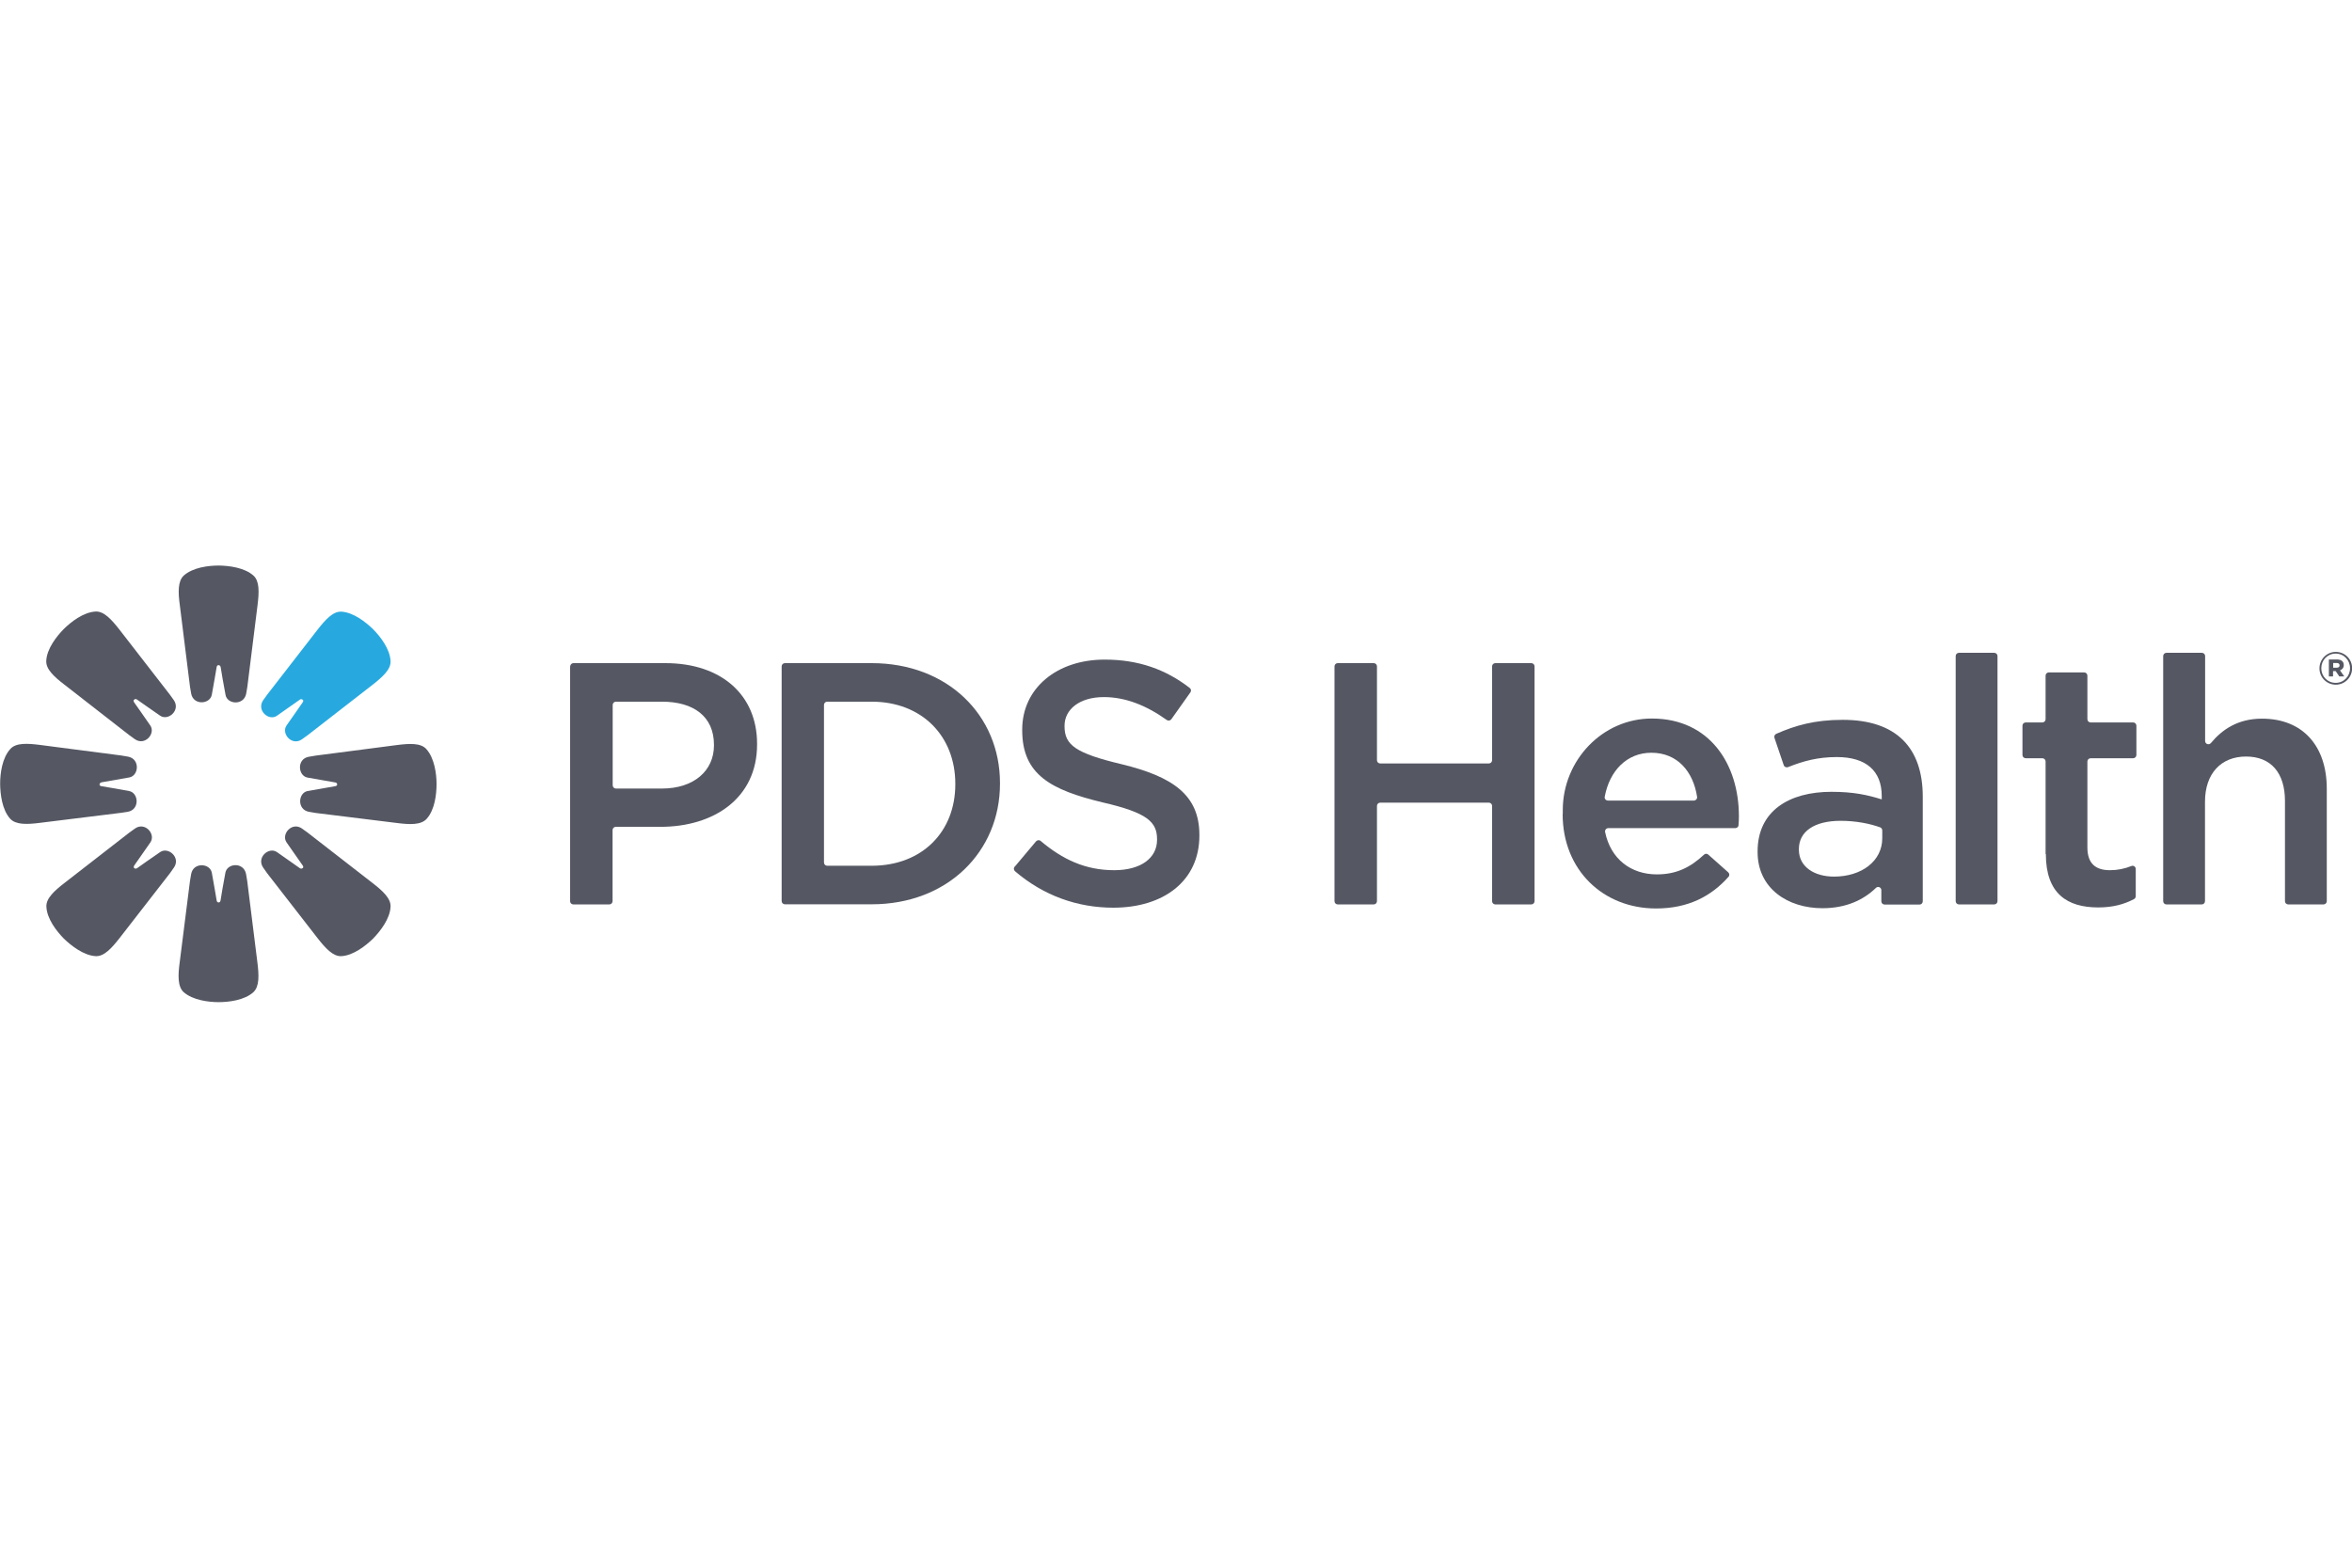
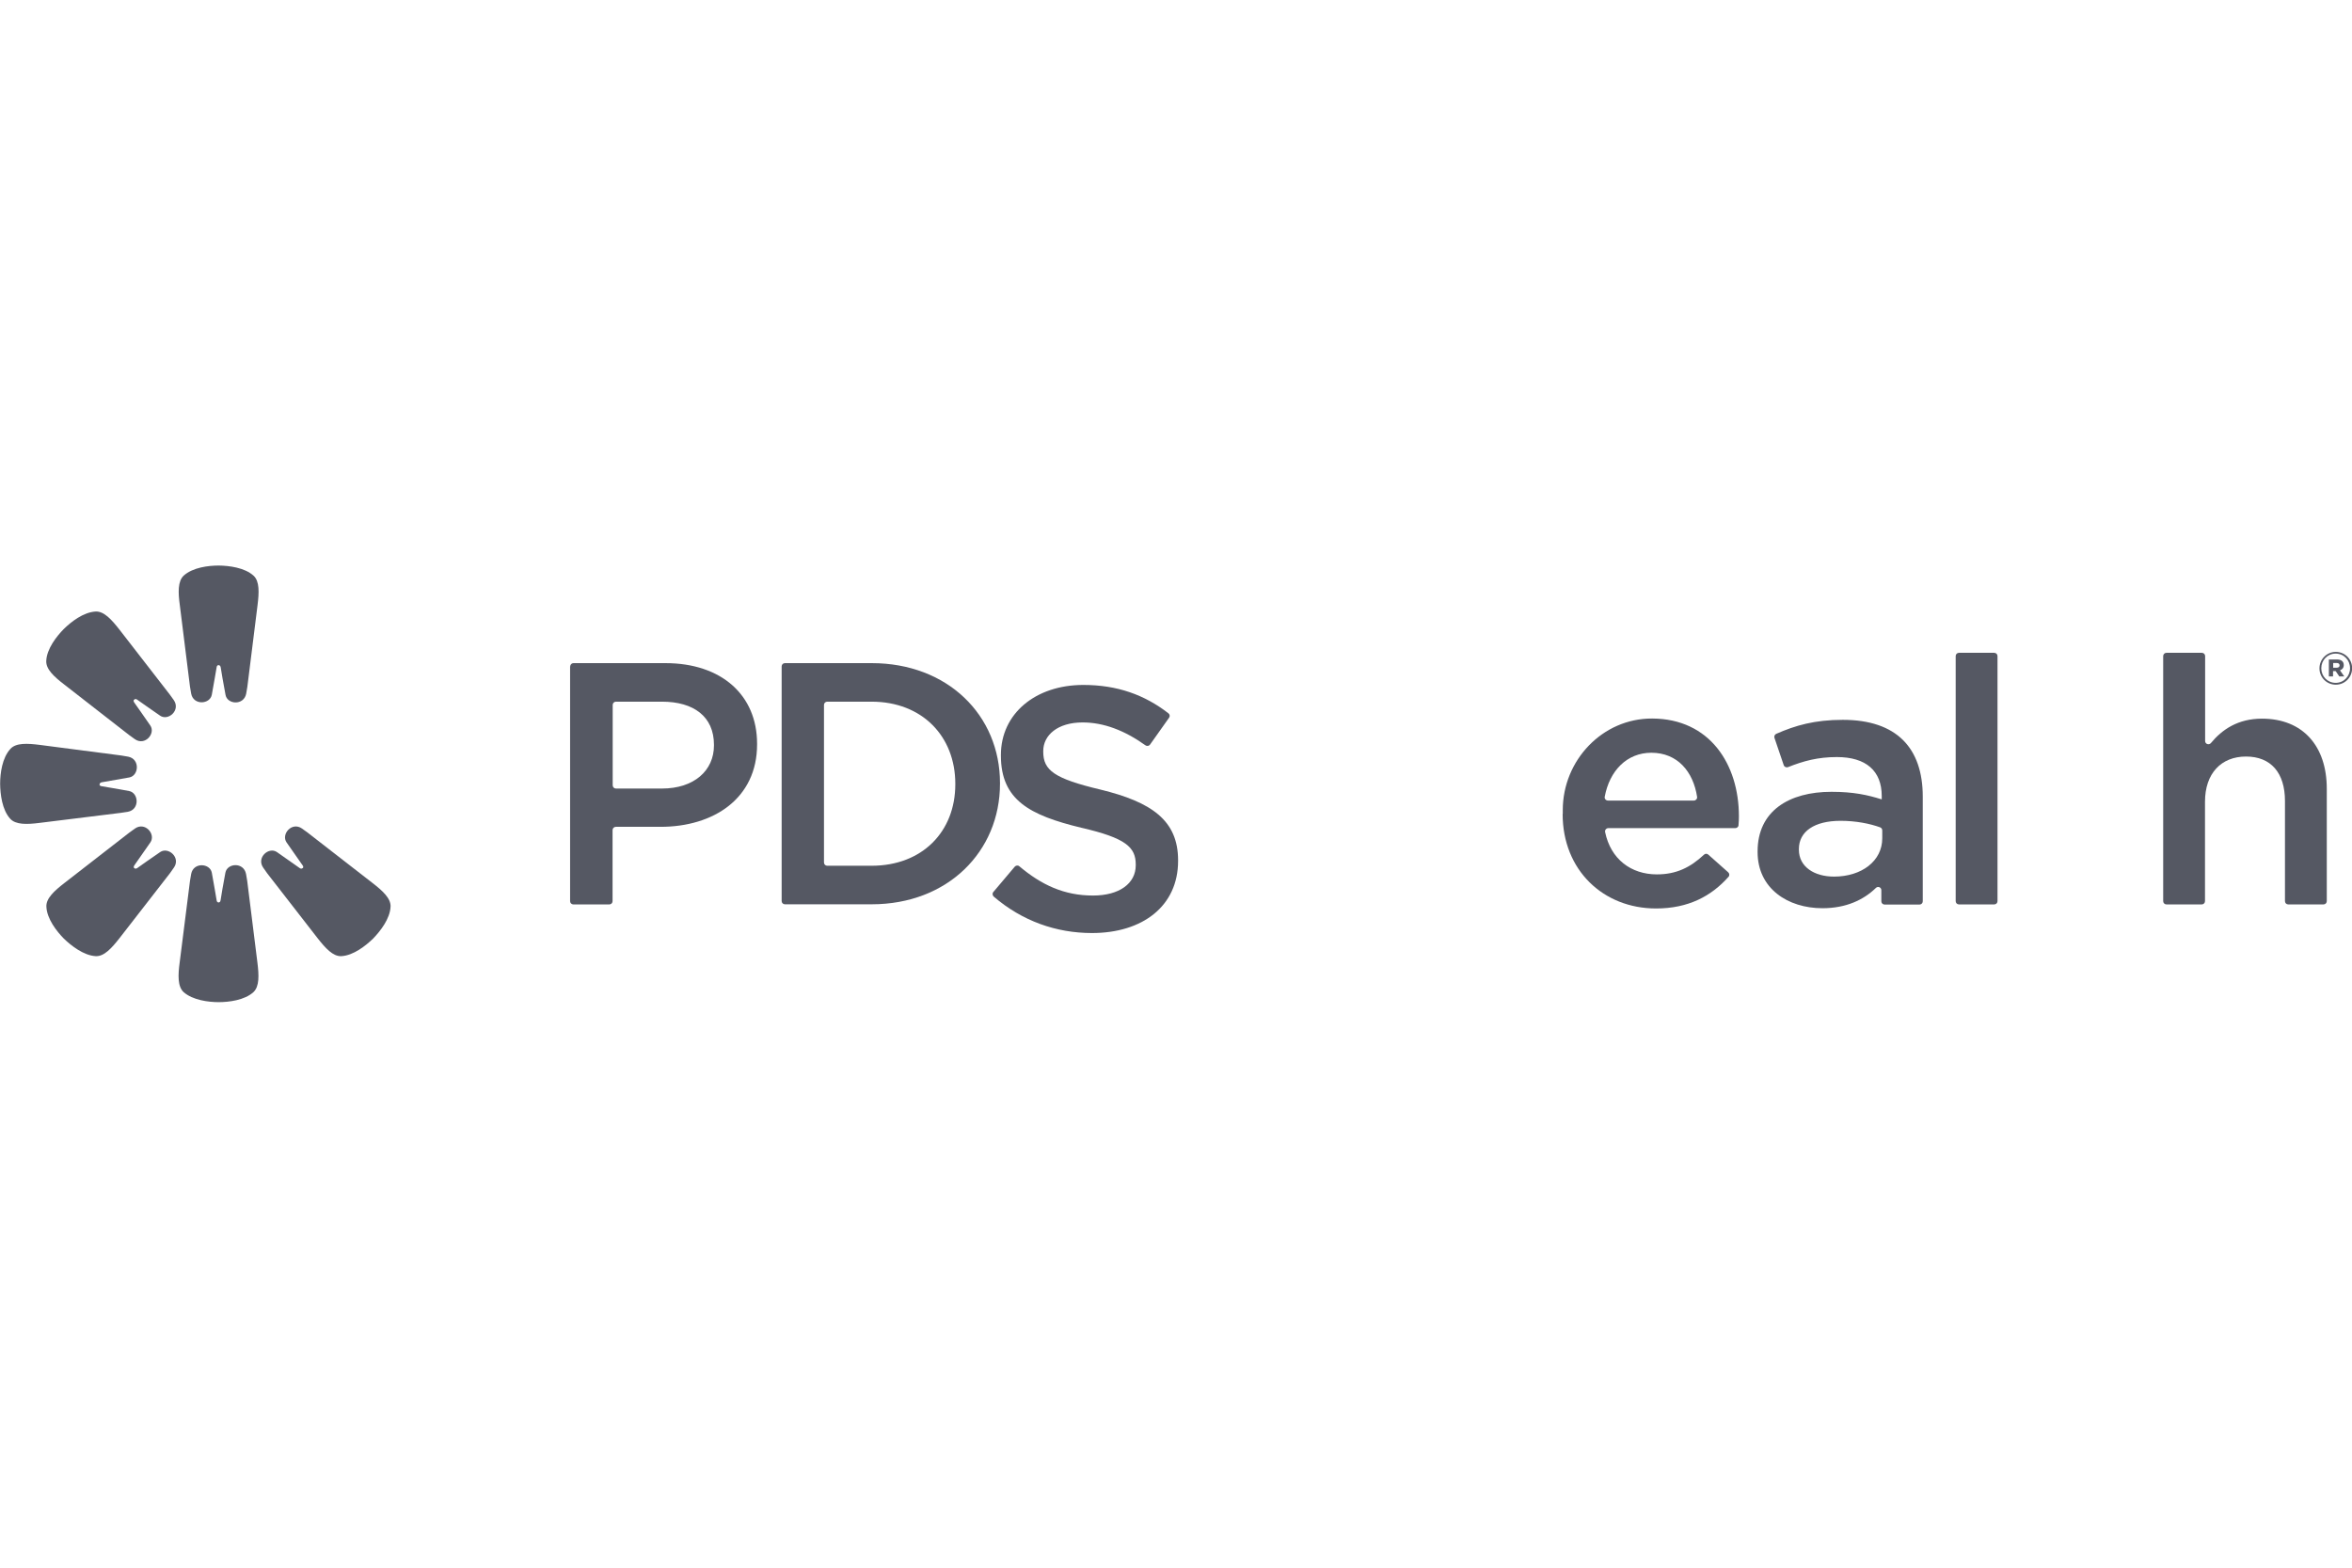
<svg xmlns="http://www.w3.org/2000/svg" id="Layer_1" width="180" height="120" viewBox="0 0 180 120">
  <path d="M16.74,50.92c.07,0,.13.05.15.16.03.24.23,1.36.37,2.11.13.74,1.4.83,1.58-.09.03-.14.05-.32.09-.53l.78-6.25c.12-.96.16-1.82-.3-2.25-.69-.63-1.9-.77-2.67-.78-.78,0-1.98.14-2.68.77-.46.43-.43,1.3-.3,2.25l.78,6.25c.04.21.06.39.09.53.17.92,1.44.83,1.58.09.14-.75.33-1.88.37-2.11.01-.09.06-.16.16-.16" fill="#555863" />
-   <path d="M25.81,60.03c0,.07-.06.14-.16.15-.24.04-1.36.24-2.11.37-.73.14-.82,1.42.1,1.59.14.02.32.05.53.09l6.23.77c.95.12,1.82.16,2.25-.32.63-.69.76-1.9.76-2.67s-.16-1.99-.79-2.68c-.43-.47-1.29-.42-2.24-.3l-6.23.81c-.21.03-.39.06-.53.09-.92.17-.82,1.45-.09,1.59.75.13,1.87.33,2.11.37.09.02.16.05.16.15" fill="#555863" />
  <path d="M7.61,60.03c0,.07.05.14.16.15.24.04,1.36.23,2.11.37.74.14.83,1.42-.1,1.59-.14.02-.32.05-.53.08l-6.23.77c-.95.12-1.82.15-2.24-.32-.63-.69-.76-1.9-.77-2.67,0-.79.15-1.99.79-2.68.43-.47,1.3-.42,2.25-.3l6.23.81c.21.03.39.06.53.09.92.18.82,1.45.09,1.59-.75.13-1.87.33-2.11.37-.09.02-.16.06-.16.15" fill="#555863" />
  <path d="M10.28,53.55c.05-.05.13-.06.21,0,.2.14,1.13.8,1.76,1.23.62.43,1.59-.41,1.05-1.19-.08-.12-.19-.26-.31-.43l-3.86-4.98c-.59-.75-1.17-1.4-1.81-1.37-.94.05-1.88.79-2.44,1.34-.55.56-1.3,1.51-1.34,2.44-.03.64.61,1.22,1.38,1.81l4.97,3.87c.16.12.31.23.43.31.77.54,1.61-.43,1.18-1.05-.43-.63-1.09-1.56-1.23-1.76-.05-.08-.07-.16,0-.22" fill="#555863" />
-   <path d="M23.15,53.56c-.05-.05-.13-.06-.21,0-.19.14-1.13.8-1.75,1.23-.62.43-1.58-.42-1.05-1.19.08-.12.19-.26.31-.43l3.86-4.98c.59-.75,1.17-1.4,1.81-1.37.93.05,1.87.8,2.43,1.34.55.56,1.3,1.51,1.34,2.45.03.64-.63,1.22-1.38,1.81l-4.97,3.86c-.17.12-.31.23-.43.31-.77.54-1.61-.43-1.18-1.06.44-.63,1.1-1.56,1.23-1.76.06-.08.07-.16,0-.22" fill="#27a9df" />
  <path d="M16.73,69.08c.07,0,.13-.05.15-.16.03-.25.23-1.37.37-2.12.14-.74,1.4-.83,1.58.1.03.14.05.32.09.53l.78,6.25c.12.96.16,1.82-.3,2.26-.69.63-1.9.77-2.67.77s-1.98-.15-2.68-.77c-.46-.43-.43-1.3-.3-2.26l.79-6.25c.04-.21.06-.38.09-.53.17-.92,1.44-.83,1.58-.1.14.75.33,1.88.37,2.12.01.09.06.16.16.16" fill="#555863" />
  <path d="M10.28,66.45c.05.05.13.06.22,0,.2-.14,1.12-.8,1.76-1.23.62-.42,1.59.42,1.05,1.19-.09.12-.19.26-.31.44l-3.86,4.97c-.59.75-1.17,1.4-1.81,1.37-.93-.05-1.88-.8-2.44-1.34-.55-.56-1.3-1.51-1.34-2.45-.03-.64.62-1.22,1.38-1.81l4.97-3.86c.17-.12.31-.23.43-.31.77-.54,1.61.43,1.18,1.06-.43.62-1.09,1.55-1.23,1.76-.05.08-.07.16,0,.22" fill="#555863" />
  <path d="M23.15,66.45c-.05.05-.13.06-.21,0-.19-.14-1.13-.8-1.75-1.23-.62-.42-1.58.42-1.05,1.19.08.12.19.27.31.44l3.86,4.97c.59.75,1.17,1.4,1.81,1.37.93-.05,1.87-.8,2.43-1.34.54-.56,1.3-1.51,1.34-2.45.03-.64-.62-1.22-1.38-1.81l-4.97-3.86c-.17-.12-.31-.23-.43-.31-.77-.54-1.61.43-1.18,1.06.44.62,1.09,1.55,1.23,1.76.06.08.07.16,0,.22" fill="#555863" />
  <path d="M43.64,51.01c0-.14.11-.25.25-.25h7.03c4.3,0,7.02,2.45,7.02,6.17v.05c0,4.14-3.33,6.31-7.39,6.31h-3.42c-.14,0-.25.11-.25.25v5.44c0,.14-.11.25-.25.25h-2.75c-.14,0-.25-.11-.25-.25v-17.97h0,0ZM50.66,60.36c2.45,0,3.98-1.37,3.98-3.3v-.05c0-2.16-1.55-3.3-3.98-3.3h-3.52c-.14,0-.25.11-.25.25v6.15c0,.14.11.25.25.25h3.52Z" fill="#555863" />
  <path d="M59.82,51.01c0-.14.11-.25.25-.25h6.64c5.8,0,9.82,3.98,9.82,9.18v.05c0,5.2-4.01,9.23-9.82,9.23h-6.64c-.14,0-.25-.11-.25-.25v-17.97h0ZM66.7,66.27c3.88,0,6.41-2.61,6.41-6.23v-.05c0-3.62-2.53-6.28-6.41-6.28h-3.39c-.14,0-.25.11-.25.25v12.06c0,.14.11.25.25.25h3.39Z" fill="#555863" />
-   <path d="M77.66,66.34l1.63-1.94c.09-.1.25-.12.35-.03,1.7,1.43,3.43,2.24,5.64,2.24,2.01,0,3.27-.92,3.27-2.32v-.05c0-1.32-.74-2.03-4.17-2.82-3.93-.95-6.15-2.11-6.15-5.52v-.05c0-3.16,2.64-5.36,6.31-5.36,2.6,0,4.69.76,6.51,2.17.11.08.13.24.05.34l-1.46,2.06c-.08.11-.24.13-.35.05-1.6-1.14-3.19-1.75-4.81-1.75-1.9,0-3.01.97-3.01,2.19v.05c0,1.43.85,2.06,4.38,2.9,3.9.95,5.94,2.35,5.94,5.41v.05c0,3.46-2.72,5.52-6.59,5.52-2.74,0-5.34-.92-7.52-2.79-.1-.09-.12-.25-.03-.35h0Z" fill="#555863" />
-   <path d="M102.38,50.76h2.75c.14,0,.25.11.25.25v7.18c0,.14.11.25.25.25h8.31c.14,0,.25-.11.25-.25v-7.18c0-.14.11-.25.25-.25h2.75c.14,0,.25.11.25.25v17.97c0,.14-.11.25-.25.25h-2.75c-.14,0-.25-.11-.25-.25v-7.29c0-.14-.11-.25-.25-.25h-8.31c-.14,0-.25.11-.25.25v7.29c0,.14-.11.25-.25.25h-2.75c-.14,0-.25-.11-.25-.25v-17.97c0-.14.11-.25.25-.25h0Z" fill="#555863" />
+   <path d="M77.66,66.34c.09-.1.25-.12.35-.03,1.7,1.43,3.43,2.24,5.64,2.24,2.01,0,3.27-.92,3.27-2.32v-.05c0-1.32-.74-2.03-4.17-2.82-3.93-.95-6.15-2.11-6.15-5.52v-.05c0-3.16,2.64-5.36,6.31-5.36,2.6,0,4.69.76,6.51,2.17.11.08.13.24.05.34l-1.46,2.06c-.08.11-.24.13-.35.05-1.6-1.14-3.19-1.75-4.81-1.75-1.9,0-3.01.97-3.01,2.19v.05c0,1.43.85,2.06,4.38,2.9,3.9.95,5.94,2.35,5.94,5.41v.05c0,3.46-2.72,5.52-6.59,5.52-2.74,0-5.34-.92-7.52-2.79-.1-.09-.12-.25-.03-.35h0Z" fill="#555863" />
  <path d="M119.6,62.31v-.3c0-3.81,3.04-7.03,6.85-7.01,4.4.02,6.63,3.5,6.63,7.49,0,.22-.01.44-.03.67,0,.13-.12.23-.25.23h-9.71c-.16,0-.28.14-.25.3.43,2.08,1.99,3.24,3.96,3.24,1.48,0,2.55-.52,3.61-1.51.09-.09.24-.09.33,0l1.52,1.35c.1.09.12.25.02.35-1.31,1.48-3.08,2.42-5.54,2.42-4.04,0-7.15-2.93-7.15-7.23h0s0,0,0,0ZM129.63,61.28c.15,0,.27-.13.25-.28-.29-1.92-1.49-3.38-3.5-3.38-1.87,0-3.2,1.37-3.57,3.37-.03.15.09.29.25.29h6.57,0Z" fill="#555863" />
  <path d="M143.98,68.98v-.84c0-.22-.26-.33-.42-.17-.94.91-2.27,1.55-4.09,1.55-2.64,0-4.96-1.5-4.96-4.3v-.05c0-3.09,2.4-4.56,5.65-4.56,1.69,0,2.77.24,3.85.58v-.26c0-1.93-1.21-2.98-3.43-2.98-1.46,0-2.56.3-3.74.77-.13.05-.28-.01-.33-.15l-.71-2.09c-.04-.12.02-.26.14-.31,1.46-.64,2.93-1.07,5.09-1.07,4.12,0,6.12,2.16,6.12,5.88v8.01c0,.14-.11.25-.25.25h-2.67c-.14,0-.25-.11-.25-.25h0s0,0,0,0ZM144.05,63.57c0-.11-.06-.2-.16-.24-.8-.29-1.87-.5-3.03-.5-2.01,0-3.19.82-3.19,2.16v.05c0,1.32,1.19,2.06,2.69,2.06,2.11,0,3.69-1.19,3.69-2.93v-.62h0s0,0,0,0Z" fill="#555863" />
  <path d="M149.92,49.97h2.7c.14,0,.25.11.25.25v18.76c0,.14-.11.25-.25.25h-2.7c-.14,0-.25-.11-.25-.25v-18.76c0-.14.11-.25.25-.25h0Z" fill="#555863" />
-   <path d="M156.55,65.38v-7.09c0-.14-.11-.25-.25-.25h-1.27c-.14,0-.25-.11-.25-.25v-2.24c0-.14.11-.25.25-.25h1.27c.14,0,.25-.11.25-.25v-3.33c0-.14.11-.25.25-.25h2.7c.14,0,.25.11.25.25v3.33c0,.14.11.25.25.25h3.25c.14,0,.25.11.25.25v2.24c0,.14-.11.25-.25.25h-3.25c-.14,0-.25.11-.25.25v6.58c0,1.24.64,1.74,1.72,1.74.59,0,1.12-.11,1.65-.32.16-.07.33.06.33.23v2.08c0,.09-.05.18-.13.22-.76.4-1.62.64-2.74.64-2.35,0-4.01-1.03-4.01-4.09h-.01Z" fill="#555863" />
  <path d="M165.81,49.97h2.7c.14,0,.25.11.25.25v6.5c0,.24.29.33.44.16.87-1.05,2.08-1.87,3.91-1.87,3.14,0,4.96,2.11,4.96,5.36v8.61c0,.14-.11.25-.25.25h-2.7c-.14,0-.25-.11-.25-.25v-7.67c0-2.16-1.08-3.4-2.98-3.4s-3.14,1.29-3.14,3.46v7.61c0,.14-.11.25-.25.25h-2.7c-.14,0-.25-.11-.25-.25v-18.76c0-.14.11-.25.25-.25h0Z" fill="#555863" />
  <path d="M177.51,51.16h0c0-.69.55-1.26,1.25-1.26s1.25.56,1.25,1.25h0c0,.69-.55,1.26-1.25,1.26s-1.25-.56-1.25-1.25ZM179.85,51.15h0c0-.62-.47-1.12-1.1-1.12s-1.1.51-1.1,1.12h0c0,.62.47,1.12,1.1,1.12s1.1-.51,1.1-1.12ZM178.24,50.48h.61c.3,0,.52.13.52.43,0,.21-.12.34-.29.4l.33.47h-.38l-.28-.41h-.2v.41h-.32v-1.3h0ZM178.83,51.11c.14,0,.22-.07.22-.18,0-.12-.09-.18-.22-.18h-.27v.36h.27Z" fill="#555863" />
</svg>